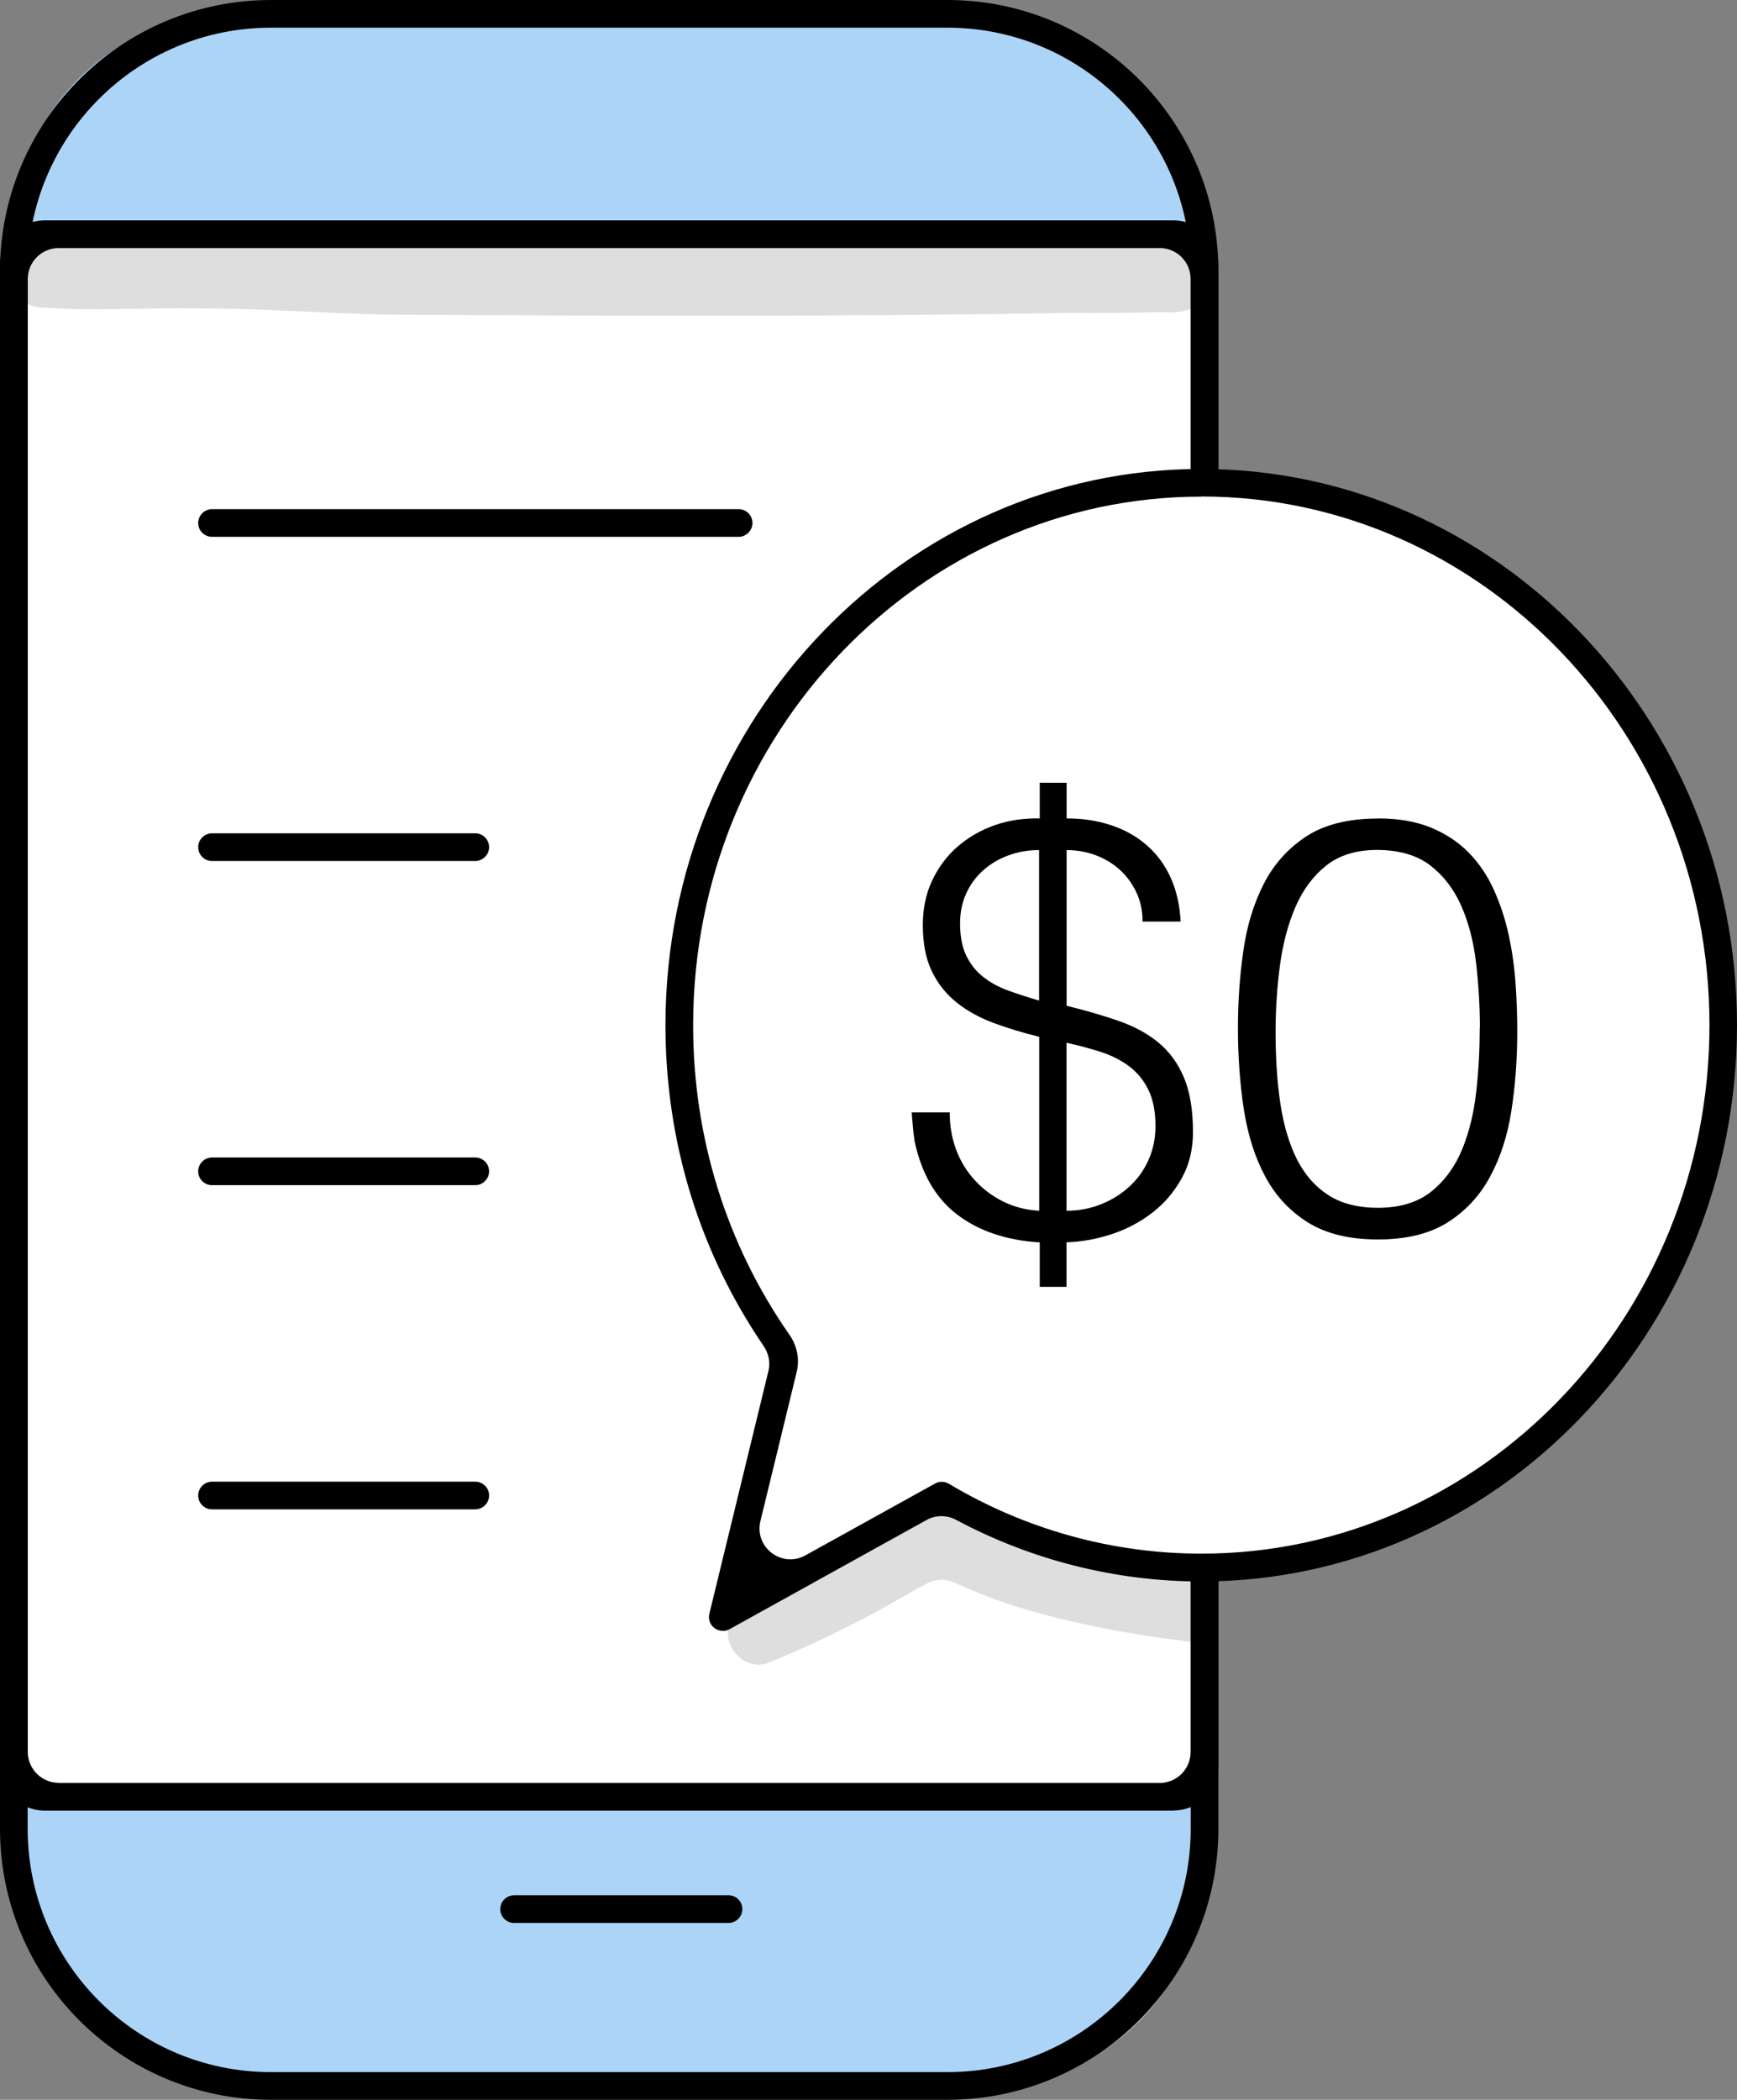
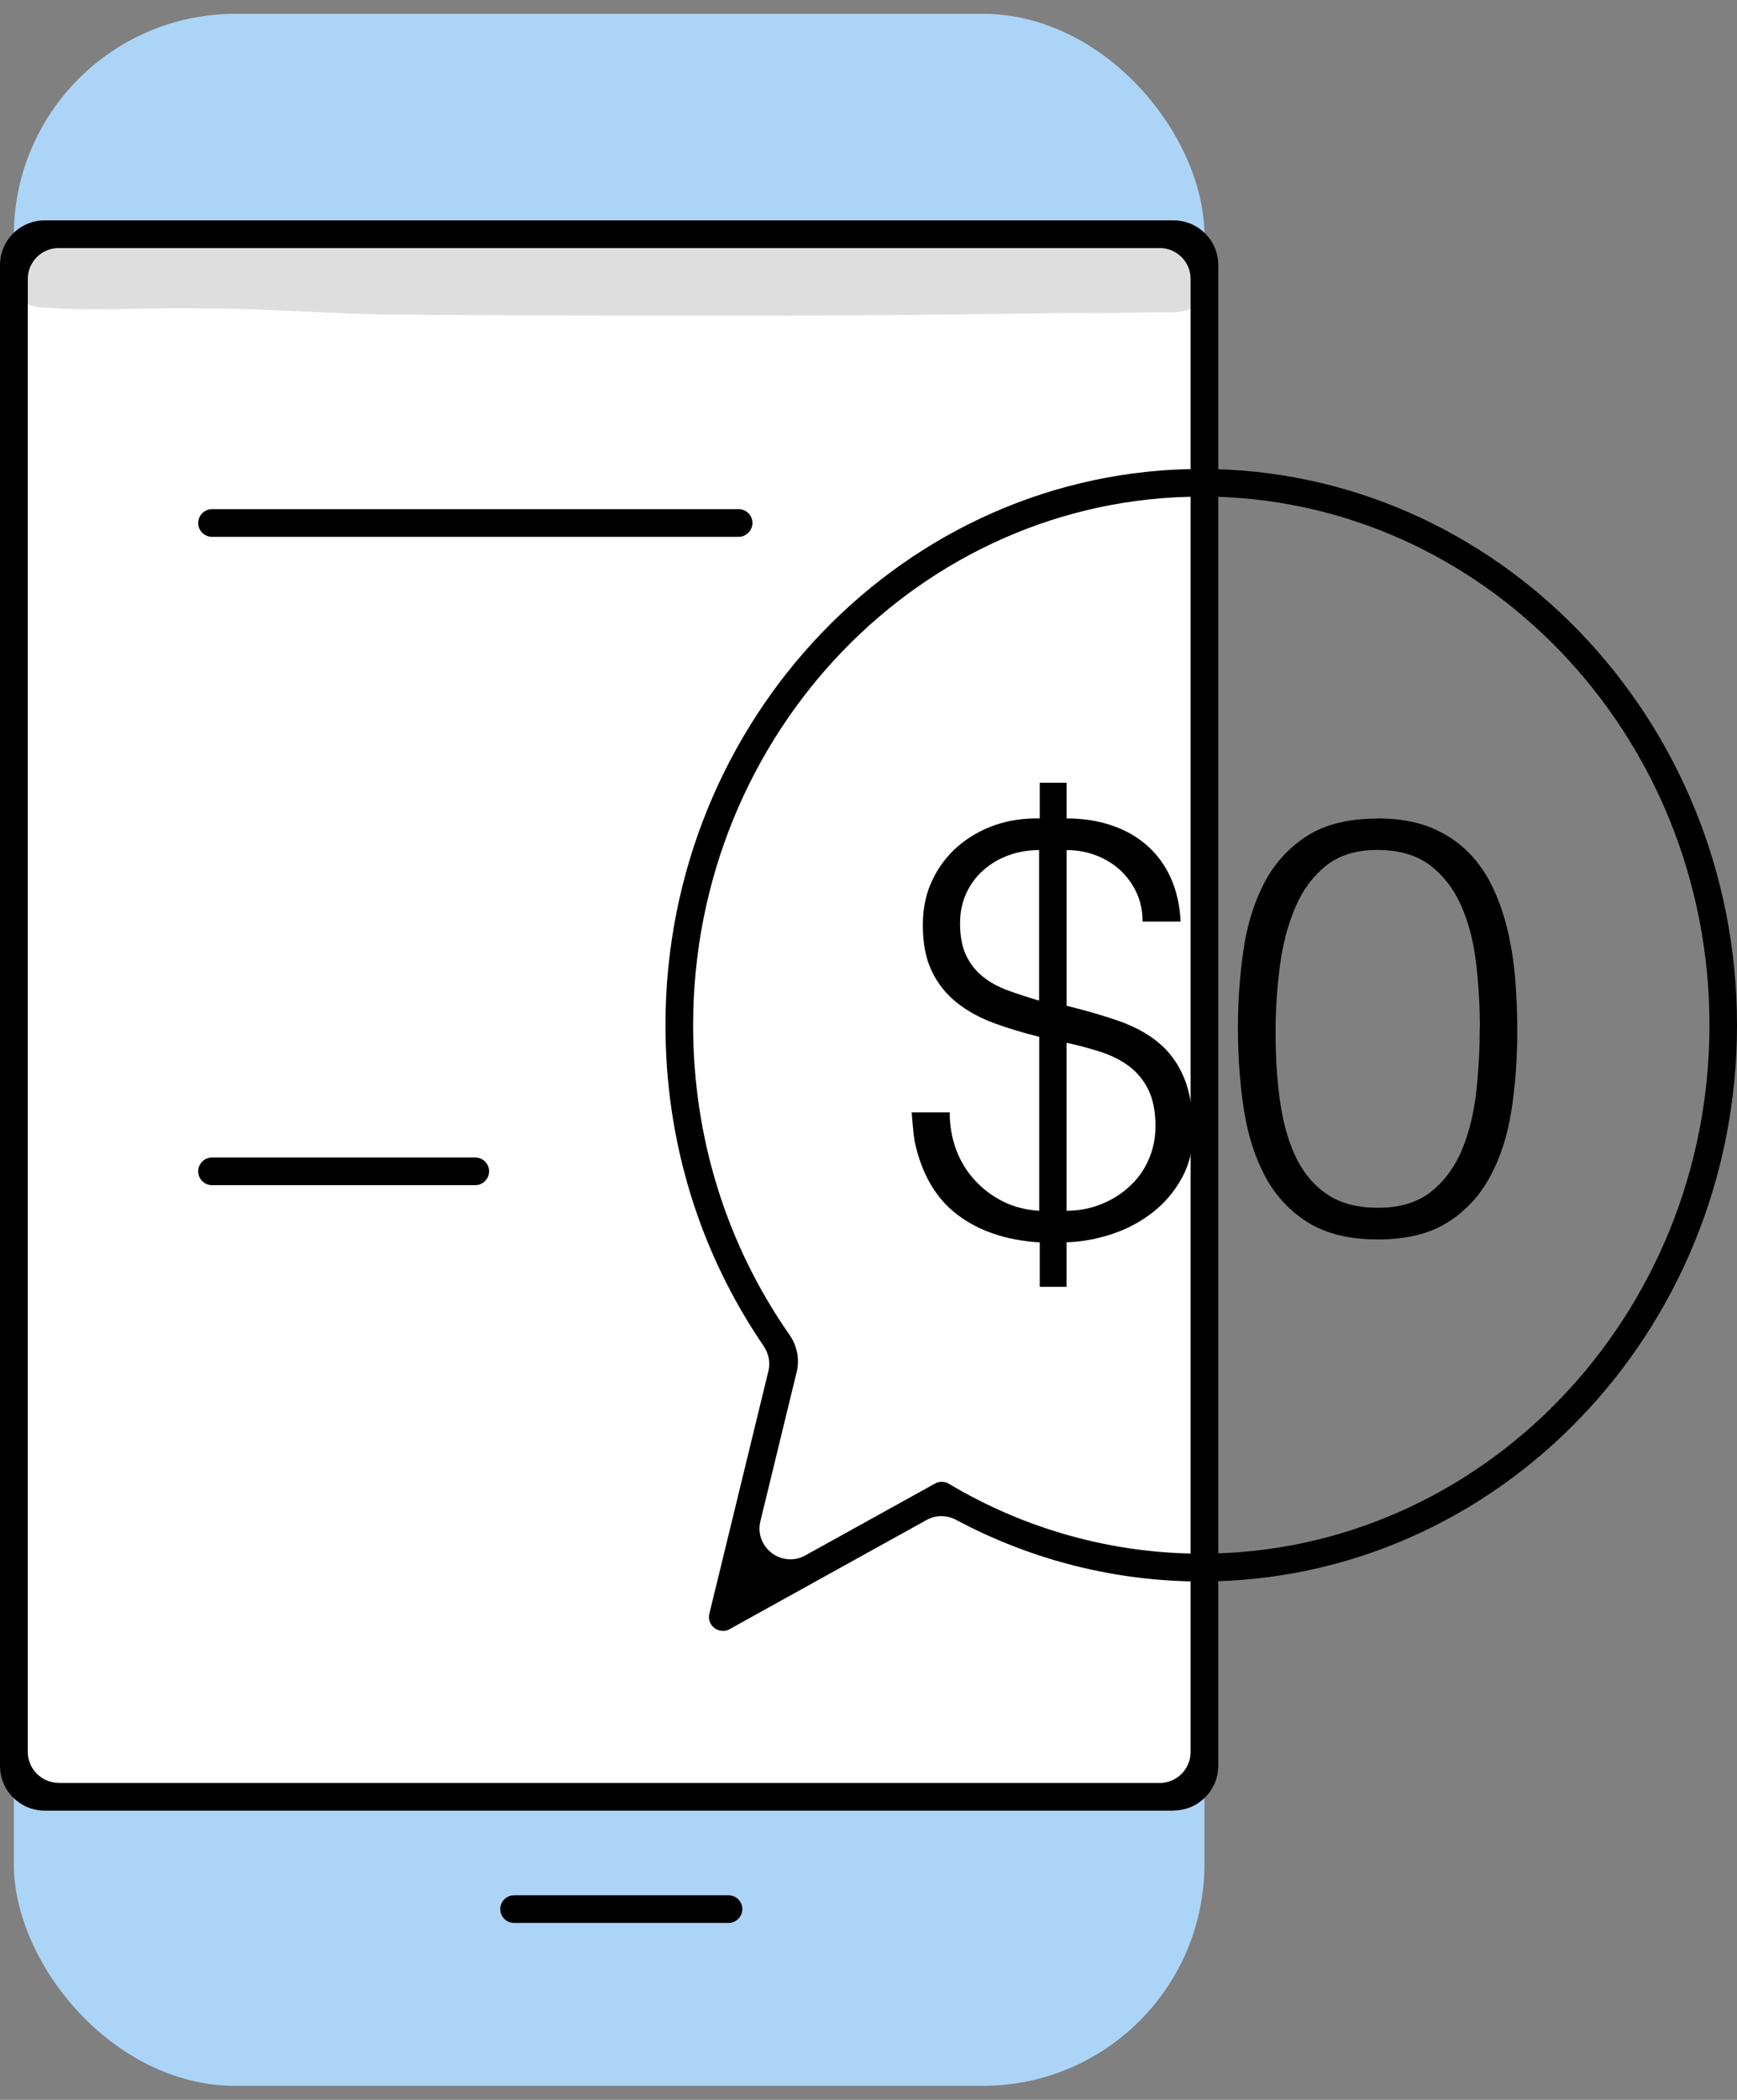
<svg xmlns="http://www.w3.org/2000/svg" viewBox="0 0 130.59 157.79">
  <rect x="0" y="0" width="130.59" height="157.79" fill="#808080" stroke="none" />
  <defs>
    <style>.d{fill:#fff;}.e{fill:#acd4f7;}.f{opacity:.13;}</style>
  </defs>
  <g id="a" />
  <g id="b">
    <g id="c">
      <g>
        <g>
          <g>
            <rect class="e" x="1.04" y="1.04" width="89.51" height="155.7" rx="16.65" ry="16.65" />
-             <path d="M71.23,157.79H20.37c-11.25,0-20.37-9.12-20.37-20.37V20.37C0,9.12,9.12,0,20.37,0h50.86c11.25,0,20.37,9.12,20.37,20.37v117.05c0,11.25-9.12,20.37-20.37,20.37ZM20.37,2.08C10.27,2.08,2.08,10.27,2.08,20.37v117.05c0,10.1,8.19,18.29,18.29,18.29h50.86c10.1,0,18.29-8.19,18.29-18.29V20.37c0-10.1-8.19-18.29-18.29-18.29H20.37Z" />
          </g>
          <g>
            <rect class="d" x="1.04" y="17.6" width="89.51" height="117.42" rx="2.32" ry="2.32" />
            <path d="M88.23,136.06H3.36c-1.86,0-3.36-1.51-3.36-3.36V19.92c0-1.86,1.51-3.36,3.36-3.36H88.23c1.86,0,3.36,1.51,3.36,3.36v112.77c0,1.86-1.51,3.36-3.36,3.36Zm-83.83-2.08H87.19c1.28,0,2.32-1.04,2.32-2.32V20.96c0-1.28-1.04-2.32-2.32-2.32H4.41c-1.28,0-2.32,1.04-2.32,2.32v110.69c0,1.28,1.04,2.32,2.32,2.32Z" />
          </g>
          <path d="M54.77,144.5h-16.12c-.58,0-1.04-.47-1.04-1.04s.47-1.04,1.04-1.04h16.12c.58,0,1.04,.47,1.04,1.04s-.47,1.04-1.04,1.04Z" />
        </g>
        <path d="M55.53,40.34H15.94c-.58,0-1.04-.47-1.04-1.04s.47-1.04,1.04-1.04H55.53c.58,0,1.04,.47,1.04,1.04s-.47,1.04-1.04,1.04Z" />
-         <path d="M35.73,64.7H15.94c-.58,0-1.04-.47-1.04-1.04s.47-1.04,1.04-1.04h19.79c.58,0,1.04,.47,1.04,1.04s-.47,1.04-1.04,1.04Z" />
        <path d="M35.73,89.06H15.94c-.58,0-1.04-.47-1.04-1.04s.47-1.04,1.04-1.04h19.79c.58,0,1.04,.47,1.04,1.04s-.47,1.04-1.04,1.04Z" />
-         <path d="M35.73,113.42H15.94c-.58,0-1.04-.47-1.04-1.04s.47-1.04,1.04-1.04h19.79c.58,0,1.04,.47,1.04,1.04s-.47,1.04-1.04,1.04Z" />
        <g class="f">
          <path d="M84.56,17.81c-3.05-.09-6.11-.23-9.16-.19-8.22-.08-16.44-.07-24.66,.04-6.47,.05-12.94,.31-19.4-.12-7.93-.24-15.86-.71-23.8-.4-1.11,.02-2.23,.01-3.34-.04-.67-.05-1.39-.15-2,.2-3.03,1.16-2.09,5.85,1.17,5.82,3.87,.28,7.75-.03,11.63,.06,4.62-.02,9.23,.36,13.85,.46,17.24,.1,34.49,.17,51.73-.13,2.29,.04,4.58-.01,6.87-.06,1.9,.21,3.82-.68,3.84-2.82-.23-3.68-4.19-2.69-6.74-2.82Z" />
        </g>
        <g>
-           <path class="d" d="M90.31,36.28c-21.67,0-39.24,18.25-39.24,40.76,0,8.93,2.77,17.18,7.45,23.89,.38,.55,.52,1.23,.37,1.89l-3.3,13.55c-.48,1.97,1.61,3.56,3.38,2.58l10.68-5.92c.71-.39,1.57-.37,2.28,.02,5.48,3.03,11.73,4.75,18.38,4.75,21.67,0,39.24-18.25,39.24-40.76s-17.57-40.76-39.24-40.76Z" />
          <path d="M54.34,122.55c-.22,0-.45-.07-.63-.21-.33-.25-.48-.67-.38-1.07l4.44-18.24c.16-.64,.02-1.32-.35-1.87-4.84-7.08-7.39-15.39-7.39-24.12,0-23.05,18.07-41.8,40.28-41.8s40.28,18.75,40.28,41.8-18.07,41.8-40.28,41.8c-6.41,0-12.73-1.59-18.41-4.62-.7-.38-1.54-.39-2.24,0l-14.82,8.21c-.16,.09-.33,.13-.5,.13ZM90.31,37.32c-21.06,0-38.2,17.82-38.2,39.72,0,8.44,2.5,16.46,7.24,23.26,.57,.81,.78,1.82,.55,2.78l-2.73,11.22c-.48,1.97,1.61,3.56,3.38,2.58l9.75-5.4c.33-.18,.72-.17,1.04,.02,5.76,3.44,12.32,5.25,18.98,5.25,21.06,0,38.2-17.82,38.2-39.72s-17.13-39.72-38.2-39.72Z" />
        </g>
        <g class="f">
-           <path d="M90.63,122.4c-.02-.19-.03-.32-.04-.41-.04-.22-.07-.44-.12-.66-.19-.93-.18-1.84,.02-2.68-.33-.08-.71-.12-1.14-.1-4.5-.14-13.34-2.41-17.69-4.82-1.25-.44-2.38,.34-3.44,.9-2.28,1.12-4.41,2.53-6.71,3.63-1.41,.67-2.83,1.32-4.27,1.93-.81,.34-1.76,.56-2.2,1.4-1.07,1.7,.69,4,2.62,3.4,3.89-1.56,7.63-3.46,11.24-5.58,.34-.18,.6-.32,.81-.43,.62-.33,1.36-.36,2-.07,.57,.26,1.14,.5,1.72,.73,4.75,2.04,12.3,3.31,15.32,3.62,.76,.18,1.41,.14,1.94-.03-.02-.28-.04-.56-.05-.84Z" />
-         </g>
+           </g>
      </g>
      <g>
        <path d="M80.19,96.7h-2.02v-3.34c-2.49-.15-4.55-.84-6.18-2.07s-2.71-3.08-3.23-5.54c-.06-.38-.1-.75-.13-1.1l-.09-1.06h2.86c0,1,.16,1.93,.48,2.79,.32,.87,.79,1.63,1.39,2.29,.6,.66,1.31,1.2,2.13,1.61,.82,.41,1.73,.65,2.73,.7v-13.07c-1.2-.29-2.34-.64-3.41-1.03-1.07-.4-2-.91-2.79-1.54-.79-.63-1.42-1.41-1.87-2.35-.46-.94-.68-2.1-.68-3.48,0-1.23,.23-2.35,.7-3.34,.47-1,1.11-1.85,1.91-2.55,.81-.7,1.74-1.24,2.79-1.61,1.06-.37,2.18-.53,3.39-.51v-2.68h2.02v2.68c1.2,0,2.32,.17,3.34,.51,1.03,.34,1.92,.84,2.68,1.5,.76,.66,1.36,1.47,1.8,2.44,.44,.97,.69,2.07,.75,3.3h-2.86c0-.79-.15-1.52-.46-2.18-.31-.66-.72-1.22-1.23-1.69-.51-.47-1.12-.84-1.8-1.1s-1.43-.4-2.22-.4v11.7c1.44,.35,2.74,.73,3.92,1.14,1.17,.41,2.17,.95,2.99,1.63,.82,.68,1.46,1.55,1.91,2.62,.45,1.07,.68,2.44,.68,4.11,0,1.29-.28,2.44-.84,3.45-.56,1.01-1.28,1.87-2.18,2.57-.9,.7-1.91,1.25-3.06,1.63-1.14,.38-2.29,.59-3.43,.62v3.34Zm-2.07-32.82c-.82,0-1.59,.13-2.31,.4-.72,.26-1.35,.64-1.89,1.12s-.97,1.06-1.28,1.74c-.31,.68-.46,1.42-.46,2.24,0,.97,.15,1.78,.46,2.42,.31,.65,.73,1.18,1.28,1.61,.54,.43,1.17,.77,1.89,1.03,.72,.26,1.49,.51,2.31,.75v-11.31Zm2.07,27.1c.91,0,1.77-.16,2.57-.48,.81-.32,1.52-.76,2.13-1.32,.62-.56,1.1-1.22,1.45-2,.35-.78,.53-1.63,.53-2.57,0-1.08-.18-1.99-.53-2.71-.35-.72-.83-1.3-1.43-1.76-.6-.45-1.3-.81-2.11-1.08-.81-.26-1.68-.5-2.62-.7v12.63Z" />
        <path d="M103.6,61.5c1.52,0,2.84,.23,3.96,.68,1.11,.46,2.06,1.08,2.84,1.87,.78,.79,1.41,1.72,1.89,2.77,.48,1.06,.86,2.18,1.12,3.37s.44,2.41,.53,3.67,.13,2.49,.13,3.7c0,2.05-.15,4.02-.44,5.9-.29,1.88-.83,3.54-1.61,4.97-.78,1.44-1.84,2.58-3.19,3.43-1.35,.85-3.09,1.28-5.24,1.28s-3.89-.43-5.26-1.28c-1.36-.85-2.43-2-3.21-3.45-.78-1.45-1.31-3.14-1.61-5.06-.29-1.92-.44-3.95-.44-6.09,0-1.96,.13-3.89,.4-5.76,.26-1.88,.77-3.56,1.52-5.04,.75-1.48,1.81-2.68,3.19-3.59,1.38-.91,3.18-1.36,5.41-1.36Zm7.66,15.75c0-1.67-.1-3.31-.29-4.91-.19-1.6-.56-3.03-1.12-4.29-.56-1.26-1.34-2.27-2.35-3.04-1.01-.76-2.34-1.14-3.98-1.14-1.55,0-2.82,.39-3.81,1.17-.98,.78-1.75,1.81-2.31,3.1-.56,1.29-.95,2.76-1.17,4.4-.22,1.64-.33,3.32-.33,5.02,0,2,.12,3.81,.37,5.43,.25,1.63,.67,3.01,1.25,4.16,.59,1.14,1.37,2.03,2.35,2.66,.98,.63,2.22,.95,3.72,.95,1.67,0,3.01-.41,4.03-1.23,1.01-.82,1.78-1.88,2.31-3.17,.53-1.29,.88-2.74,1.06-4.36,.18-1.61,.26-3.2,.26-4.75Z" />
      </g>
    </g>
  </g>
</svg>